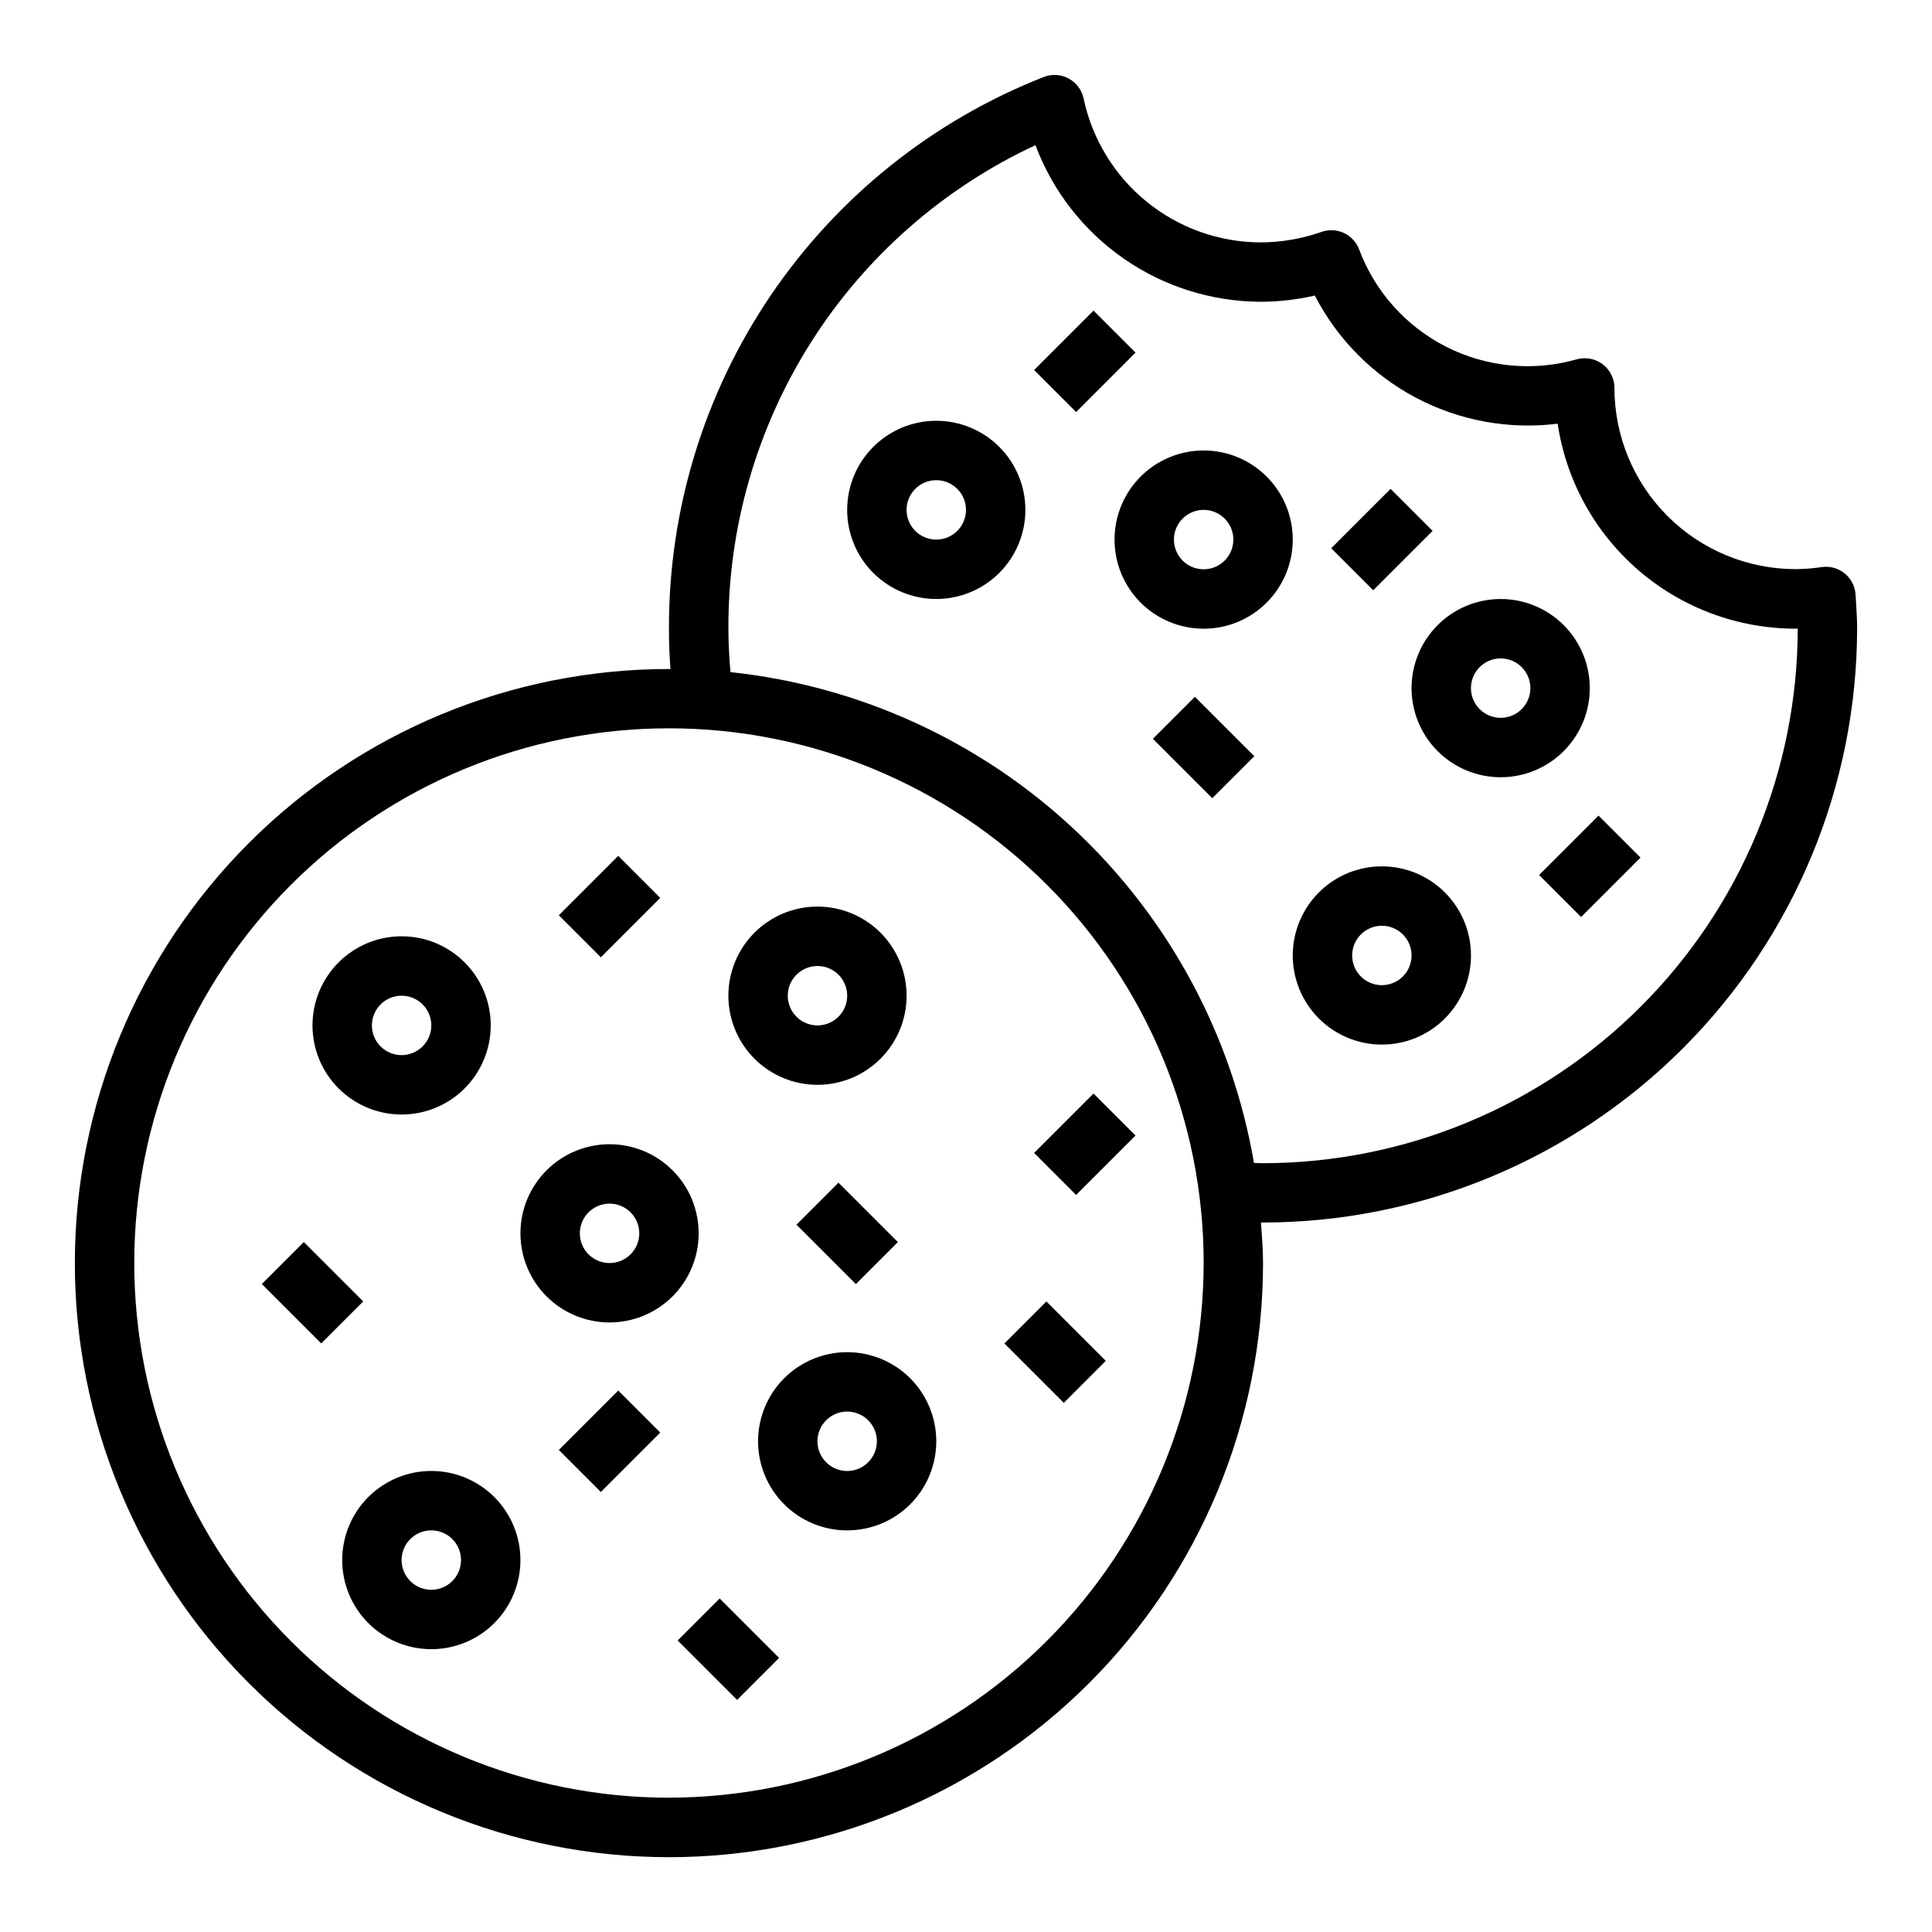
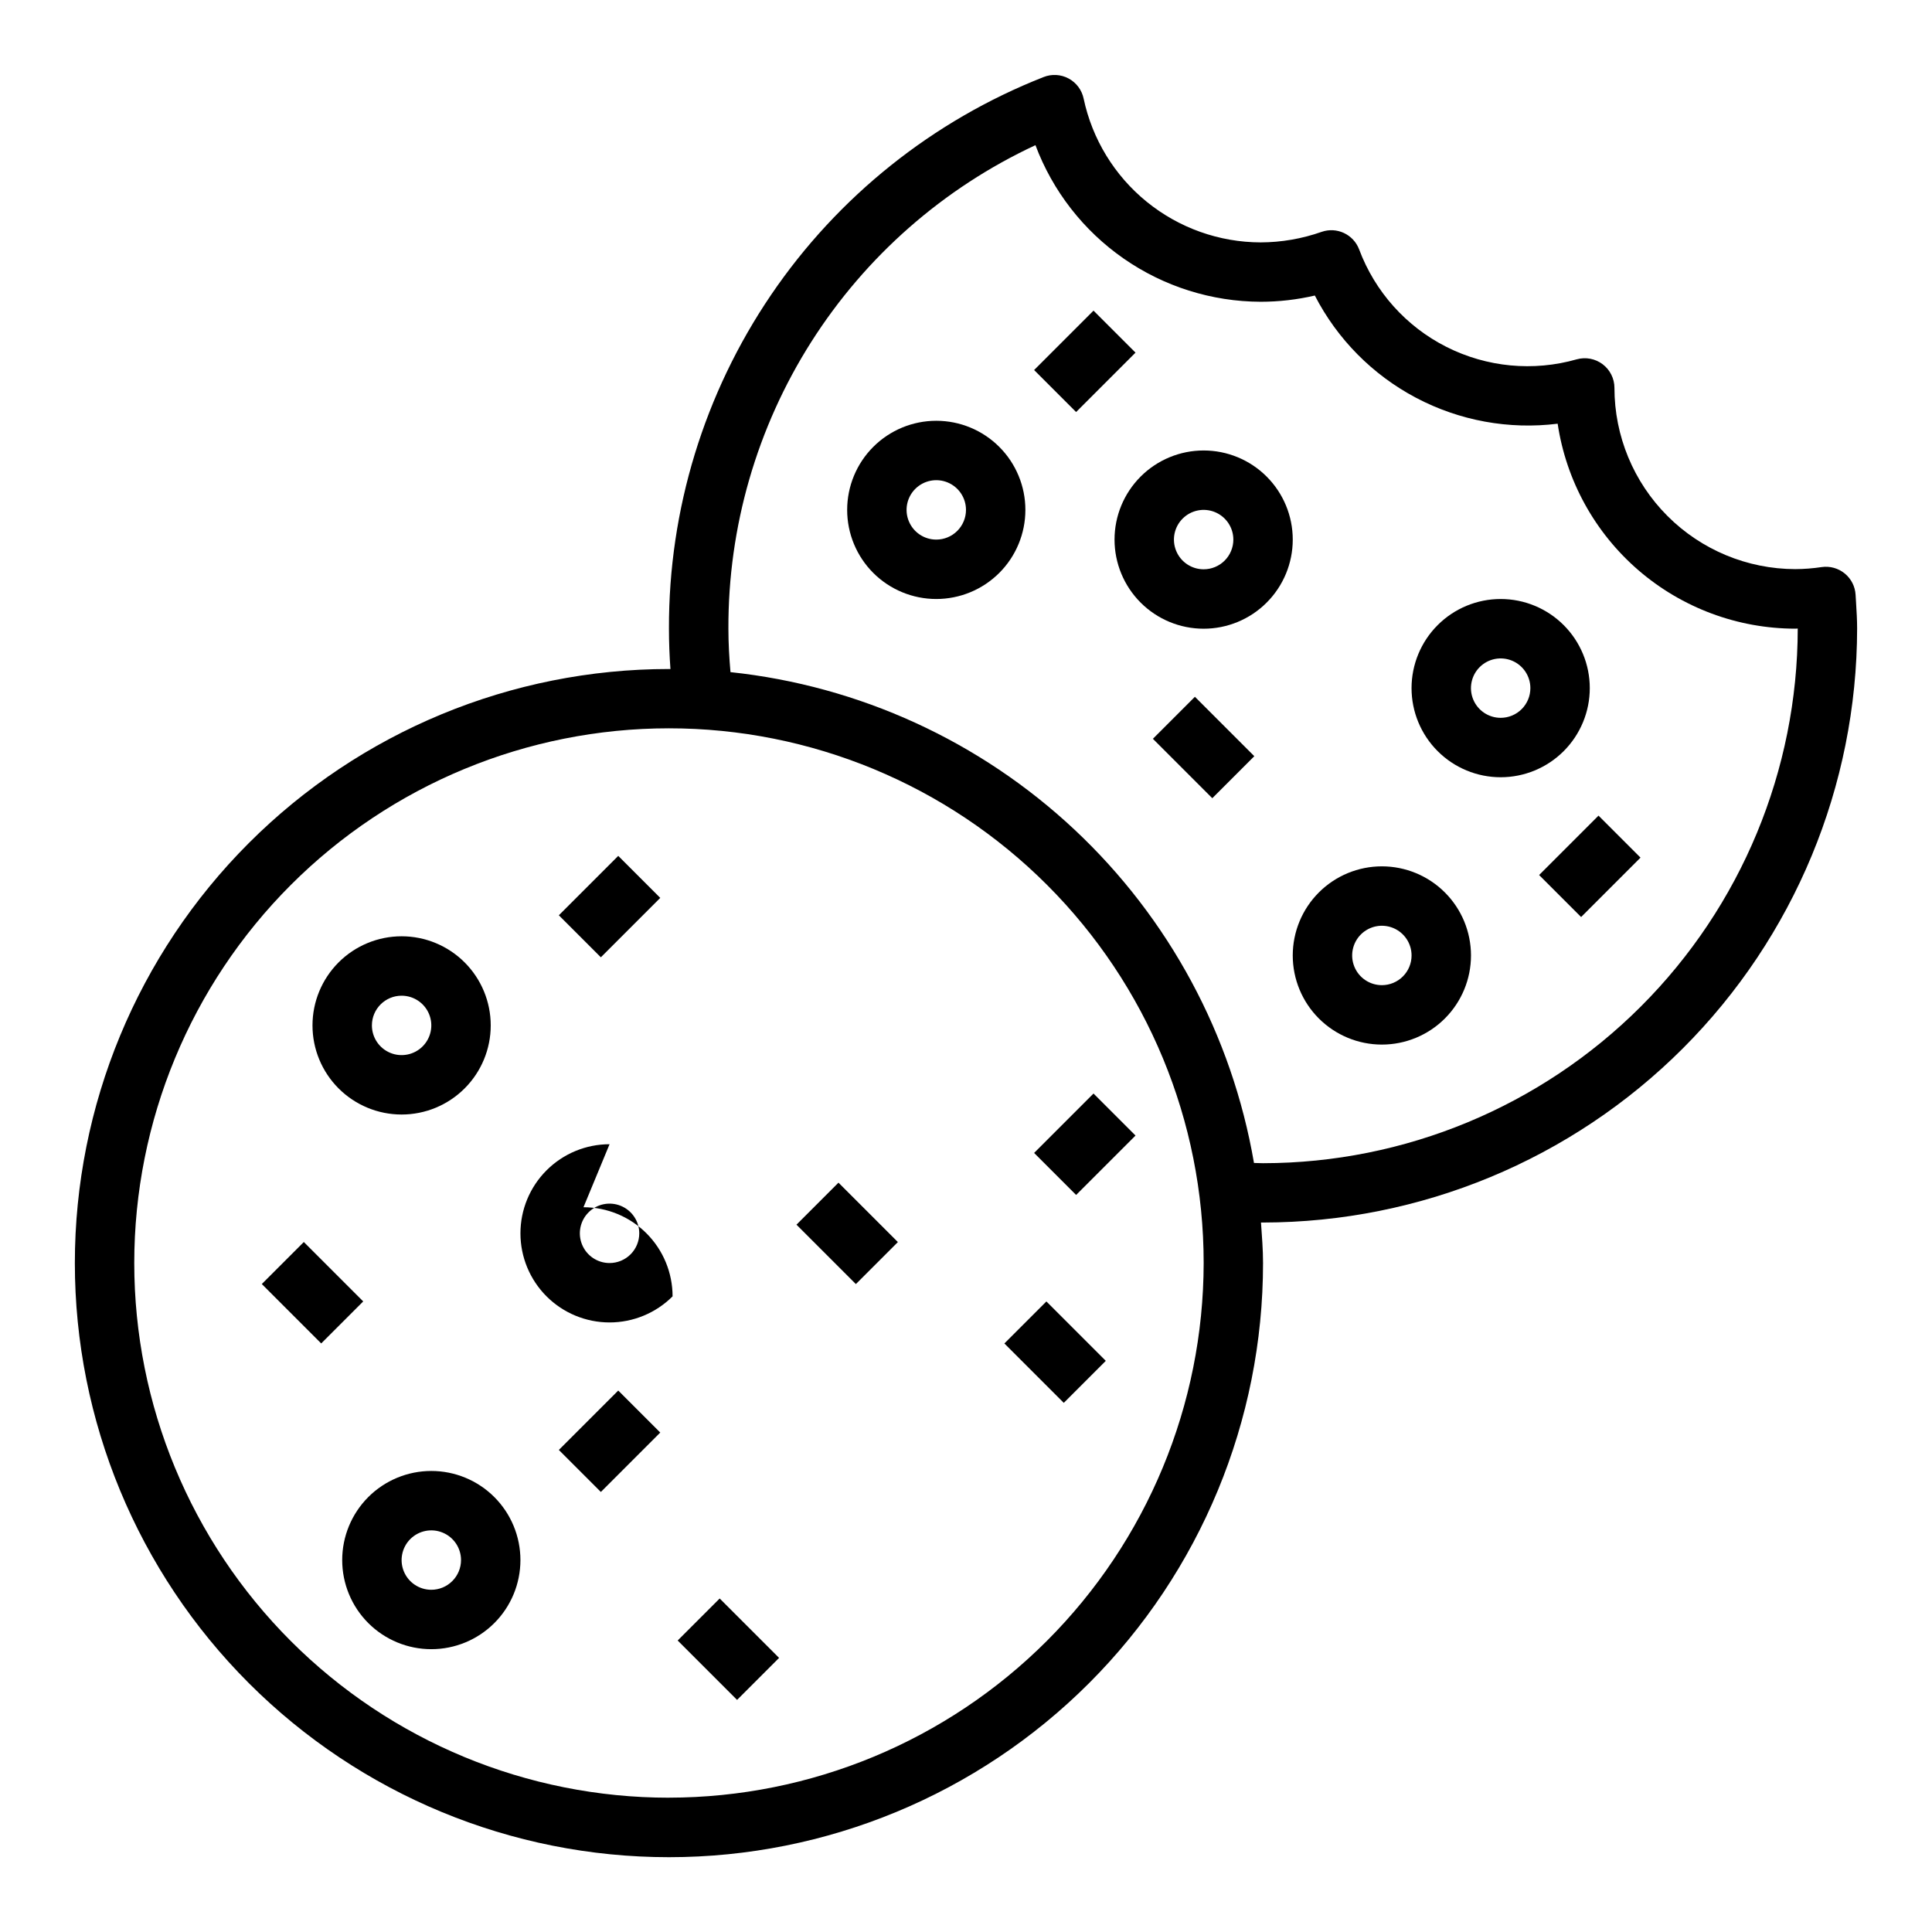
<svg xmlns="http://www.w3.org/2000/svg" fill="#000000" width="800px" height="800px" version="1.1" viewBox="144 144 512 512">
  <g>
-     <path d="m305.54 447.23c-6.266 0-12.27 2.488-16.699 6.918-4.43 4.43-6.918 10.434-6.918 16.699 0 6.262 2.488 12.27 6.918 16.699 4.43 4.43 10.434 6.914 16.699 6.914 6.262 0 12.27-2.484 16.699-6.914s6.914-10.438 6.914-16.699c0-6.266-2.484-12.27-6.914-16.699-4.43-4.43-10.438-6.918-16.699-6.918zm0 31.488c-3.184 0-6.055-1.918-7.273-4.859s-0.547-6.328 1.707-8.578c2.25-2.254 5.637-2.926 8.578-1.707s4.859 4.09 4.859 7.273c0 2.086-0.828 4.09-2.305 5.566-1.477 1.477-3.481 2.305-5.566 2.305z" />
-     <path d="m368.51 502.34c-6.266 0-12.273 2.488-16.699 6.914-4.43 4.43-6.918 10.438-6.918 16.699 0 6.266 2.488 12.273 6.918 16.699 4.426 4.43 10.434 6.918 16.699 6.918 6.262 0 12.27-2.488 16.699-6.918 4.426-4.426 6.914-10.434 6.914-16.699 0-6.262-2.488-12.27-6.914-16.699-4.43-4.426-10.438-6.914-16.699-6.914zm0 31.488c-3.184 0-6.055-1.918-7.273-4.859s-0.547-6.328 1.707-8.582c2.25-2.25 5.637-2.922 8.578-1.703 2.941 1.219 4.859 4.086 4.859 7.269 0 2.09-0.828 4.09-2.305 5.566s-3.481 2.309-5.566 2.309z" />
+     <path d="m305.54 447.23c-6.266 0-12.27 2.488-16.699 6.918-4.43 4.43-6.918 10.434-6.918 16.699 0 6.262 2.488 12.27 6.918 16.699 4.43 4.43 10.434 6.914 16.699 6.914 6.262 0 12.27-2.484 16.699-6.914c0-6.266-2.484-12.27-6.914-16.699-4.43-4.43-10.438-6.918-16.699-6.918zm0 31.488c-3.184 0-6.055-1.918-7.273-4.859s-0.547-6.328 1.707-8.578c2.25-2.254 5.637-2.926 8.578-1.707s4.859 4.09 4.859 7.273c0 2.086-0.828 4.09-2.305 5.566-1.477 1.477-3.481 2.305-5.566 2.305z" />
    <path d="m258.3 533.82c-6.262 0-12.27 2.488-16.699 6.914-4.426 4.43-6.914 10.438-6.914 16.699 0 6.266 2.488 12.273 6.914 16.699 4.43 4.43 10.438 6.918 16.699 6.918 6.266 0 12.273-2.488 16.699-6.918 4.43-4.426 6.918-10.434 6.918-16.699 0-6.262-2.488-12.27-6.918-16.699-4.426-4.426-10.434-6.914-16.699-6.914zm0 31.488c-3.184 0-6.055-1.918-7.273-4.859-1.215-2.941-0.543-6.328 1.707-8.582 2.254-2.25 5.637-2.922 8.582-1.703 2.941 1.215 4.859 4.086 4.859 7.269 0 2.09-0.832 4.09-2.309 5.566-1.477 1.477-3.477 2.309-5.566 2.309z" />
-     <path d="m360.64 431.49c6.266 0 12.273-2.488 16.699-6.918 4.43-4.43 6.918-10.438 6.918-16.699 0-6.266-2.488-12.27-6.918-16.699-4.426-4.43-10.434-6.918-16.699-6.918-6.262 0-12.27 2.488-16.699 6.918-4.426 4.43-6.914 10.434-6.914 16.699 0 6.262 2.488 12.27 6.914 16.699 4.43 4.43 10.438 6.918 16.699 6.918zm0-31.488c3.188 0 6.055 1.918 7.273 4.859s0.547 6.324-1.707 8.578c-2.25 2.25-5.637 2.926-8.578 1.707s-4.859-4.09-4.859-7.273c0-4.348 3.523-7.871 7.871-7.871z" />
    <path d="m250.43 439.36c6.266 0 12.27-2.488 16.699-6.918 4.43-4.43 6.918-10.434 6.918-16.699 0-6.262-2.488-12.27-6.918-16.699-4.43-4.43-10.434-6.918-16.699-6.918-6.262 0-12.27 2.488-16.699 6.918-4.43 4.43-6.918 10.438-6.918 16.699 0 6.266 2.488 12.27 6.918 16.699 4.43 4.43 10.438 6.918 16.699 6.918zm0-31.488c3.184 0 6.055 1.918 7.273 4.859 1.219 2.941 0.543 6.328-1.707 8.578s-5.637 2.926-8.578 1.707c-2.941-1.219-4.859-4.09-4.859-7.273 0-4.348 3.523-7.871 7.871-7.871z" />
    <path d="m213.38 484.28 11.133-11.133 15.742 15.742-11.133 11.133z" />
    <path d="m292.1 528.25 15.742-15.742 11.133 11.133-15.742 15.742z" />
    <path d="m565.31 326.36c0-6.262-2.488-12.27-6.918-16.699-4.43-4.43-10.438-6.918-16.699-6.918-6.266 0-12.27 2.488-16.699 6.918-4.43 4.43-6.918 10.438-6.918 16.699s2.488 12.27 6.918 16.699c4.43 4.43 10.434 6.918 16.699 6.918 6.262 0 12.27-2.488 16.699-6.918 4.43-4.43 6.918-10.438 6.918-16.699zm-23.617 7.871c-3.184 0-6.055-1.918-7.273-4.859-1.219-2.941-0.543-6.328 1.707-8.578s5.637-2.926 8.578-1.707c2.941 1.219 4.859 4.09 4.859 7.273 0 2.09-0.828 4.09-2.305 5.566-1.477 1.477-3.481 2.305-5.566 2.305z" />
    <path d="m510.21 373.59c-6.262 0-12.27 2.488-16.699 6.918-4.43 4.43-6.918 10.438-6.918 16.699 0 6.266 2.488 12.27 6.918 16.699 4.43 4.43 10.438 6.918 16.699 6.918s12.27-2.488 16.699-6.918c4.43-4.43 6.918-10.434 6.918-16.699 0-6.262-2.488-12.27-6.918-16.699-4.43-4.43-10.438-6.918-16.699-6.918zm0 31.488c-3.184 0-6.055-1.918-7.273-4.859s-0.543-6.324 1.707-8.578c2.25-2.25 5.637-2.926 8.578-1.707s4.859 4.09 4.859 7.273c0 2.09-0.828 4.09-2.305 5.566-1.477 1.477-3.481 2.305-5.566 2.305z" />
    <path d="m462.98 263.38c-6.266 0-12.273 2.488-16.699 6.918-4.43 4.43-6.918 10.434-6.918 16.699 0 6.262 2.488 12.27 6.918 16.699 4.426 4.43 10.434 6.918 16.699 6.918 6.262 0 12.27-2.488 16.695-6.918 4.43-4.43 6.918-10.438 6.918-16.699 0-6.266-2.488-12.27-6.918-16.699-4.426-4.43-10.434-6.918-16.695-6.918zm0 31.488c-3.188 0-6.055-1.918-7.273-4.859-1.219-2.941-0.547-6.328 1.707-8.578 2.25-2.25 5.637-2.926 8.578-1.707 2.941 1.219 4.859 4.09 4.859 7.273 0 2.086-0.832 4.09-2.305 5.566-1.477 1.477-3.481 2.305-5.566 2.305z" />
    <path d="m392.12 255.51c-6.262 0-12.27 2.488-16.699 6.918-4.426 4.426-6.914 10.434-6.914 16.699 0 6.262 2.488 12.27 6.914 16.699 4.43 4.426 10.438 6.914 16.699 6.914 6.266 0 12.273-2.488 16.699-6.914 4.43-4.43 6.918-10.438 6.918-16.699 0-6.266-2.488-12.273-6.918-16.699-4.426-4.43-10.434-6.918-16.699-6.918zm0 31.488c-3.184 0-6.055-1.918-7.269-4.859-1.219-2.941-0.547-6.328 1.703-8.578 2.254-2.254 5.641-2.926 8.582-1.707s4.859 4.09 4.859 7.273c0 2.086-0.832 4.09-2.309 5.566-1.477 1.477-3.477 2.305-5.566 2.305z" />
    <path d="m449.53 339.79 11.133-11.133 15.742 15.742-11.133 11.133z" />
    <path d="m551.88 375.89 15.742-15.742 11.133 11.133-15.742 15.742z" />
    <path d="m355.07 468.55 11.133-11.133 15.742 15.742-11.133 11.133z" />
    <path d="m292.1 386.56 15.742-15.742 11.133 11.133-15.742 15.742z" />
    <path d="m323.59 578.75 11.133-11.133 15.742 15.742-11.133 11.133z" />
    <path d="m418.05 449.54 15.742-15.742 11.133 11.133-15.742 15.742z" />
    <path d="m410.17 500.03 11.133-11.133 15.742 15.742-11.133 11.133z" />
    <path d="m635.75 301.64c-0.121-2.207-1.164-4.262-2.875-5.66-1.707-1.398-3.93-2.016-6.113-1.699-2.312 0.348-4.641 0.527-6.977 0.543-12.723-0.02-24.914-5.09-33.902-14.094-8.988-9-14.039-21.203-14.039-33.926 0-2.461-1.152-4.777-3.109-6.266-1.961-1.488-4.5-1.973-6.871-1.316-11.516 3.285-23.844 2.109-34.531-3.285-10.691-5.398-18.953-14.625-23.148-25.84-1.508-3.988-5.914-6.051-9.941-4.652-5.191 1.828-10.648 2.773-16.152 2.793-11-0.027-21.656-3.824-30.195-10.762-8.539-6.934-14.441-16.586-16.723-27.344-0.473-2.281-1.934-4.231-3.984-5.332-2.051-1.102-4.481-1.238-6.644-0.375-29.332 11.539-54.5 31.66-72.211 57.734-17.711 26.074-27.141 56.887-27.055 88.41 0 3.652 0.141 7.227 0.395 10.73h-0.395v-0.004c-41.758 0-81.805 16.59-111.33 46.117-29.527 29.527-46.113 69.574-46.113 111.33 0.004 41.758 16.594 81.805 46.125 111.33 29.527 29.523 69.574 46.109 111.33 46.105 41.758-0.004 81.805-16.598 111.33-46.129 29.52-29.531 46.105-69.578 46.098-111.34 0-3.621-0.301-7.164-0.543-10.723h0.543c41.742-0.047 81.758-16.648 111.27-46.164 29.516-29.516 46.117-69.535 46.168-111.28 0-2.25-0.141-4.512-0.277-6.762zm-314.47 318.77c-37.578 0-73.621-14.926-100.2-41.5-26.57-26.574-41.5-62.613-41.5-100.2s14.93-73.621 41.5-100.2c26.574-26.574 62.617-41.5 100.2-41.5 37.582 0 73.621 14.926 100.2 41.5 26.574 26.574 41.504 62.613 41.504 100.2-0.047 37.566-14.988 73.582-41.551 100.14-26.566 26.566-62.582 41.508-100.15 41.551zm299.14-309.84c-0.043 37.566-14.984 73.582-41.551 100.14-26.562 26.562-62.578 41.508-100.14 41.551-0.789 0-1.574-0.047-2.41-0.062-5.812-33.832-22.504-64.84-47.543-88.316-25.043-23.477-57.059-38.141-91.191-41.762-0.324-3.738-0.551-7.574-0.551-11.555-0.086-26.895 7.535-53.246 21.953-75.949 14.422-22.699 35.039-40.793 59.418-52.145 4.562 12.156 12.719 22.637 23.379 30.051 10.664 7.414 23.328 11.406 36.316 11.449 4.828-0.004 9.641-0.559 14.344-1.652 5.957 11.566 15.324 21.027 26.832 27.102 11.512 6.074 24.605 8.473 37.52 6.863 2.262 15.094 9.859 28.875 21.414 38.84 11.555 9.969 26.305 15.457 41.562 15.48z" />
    <path d="m418.05 242.06 15.742-15.742 11.133 11.133-15.742 15.742z" />
-     <path d="m496.78 289.3 15.742-15.742 11.133 11.133-15.742 15.742z" />
  </g>
</svg>